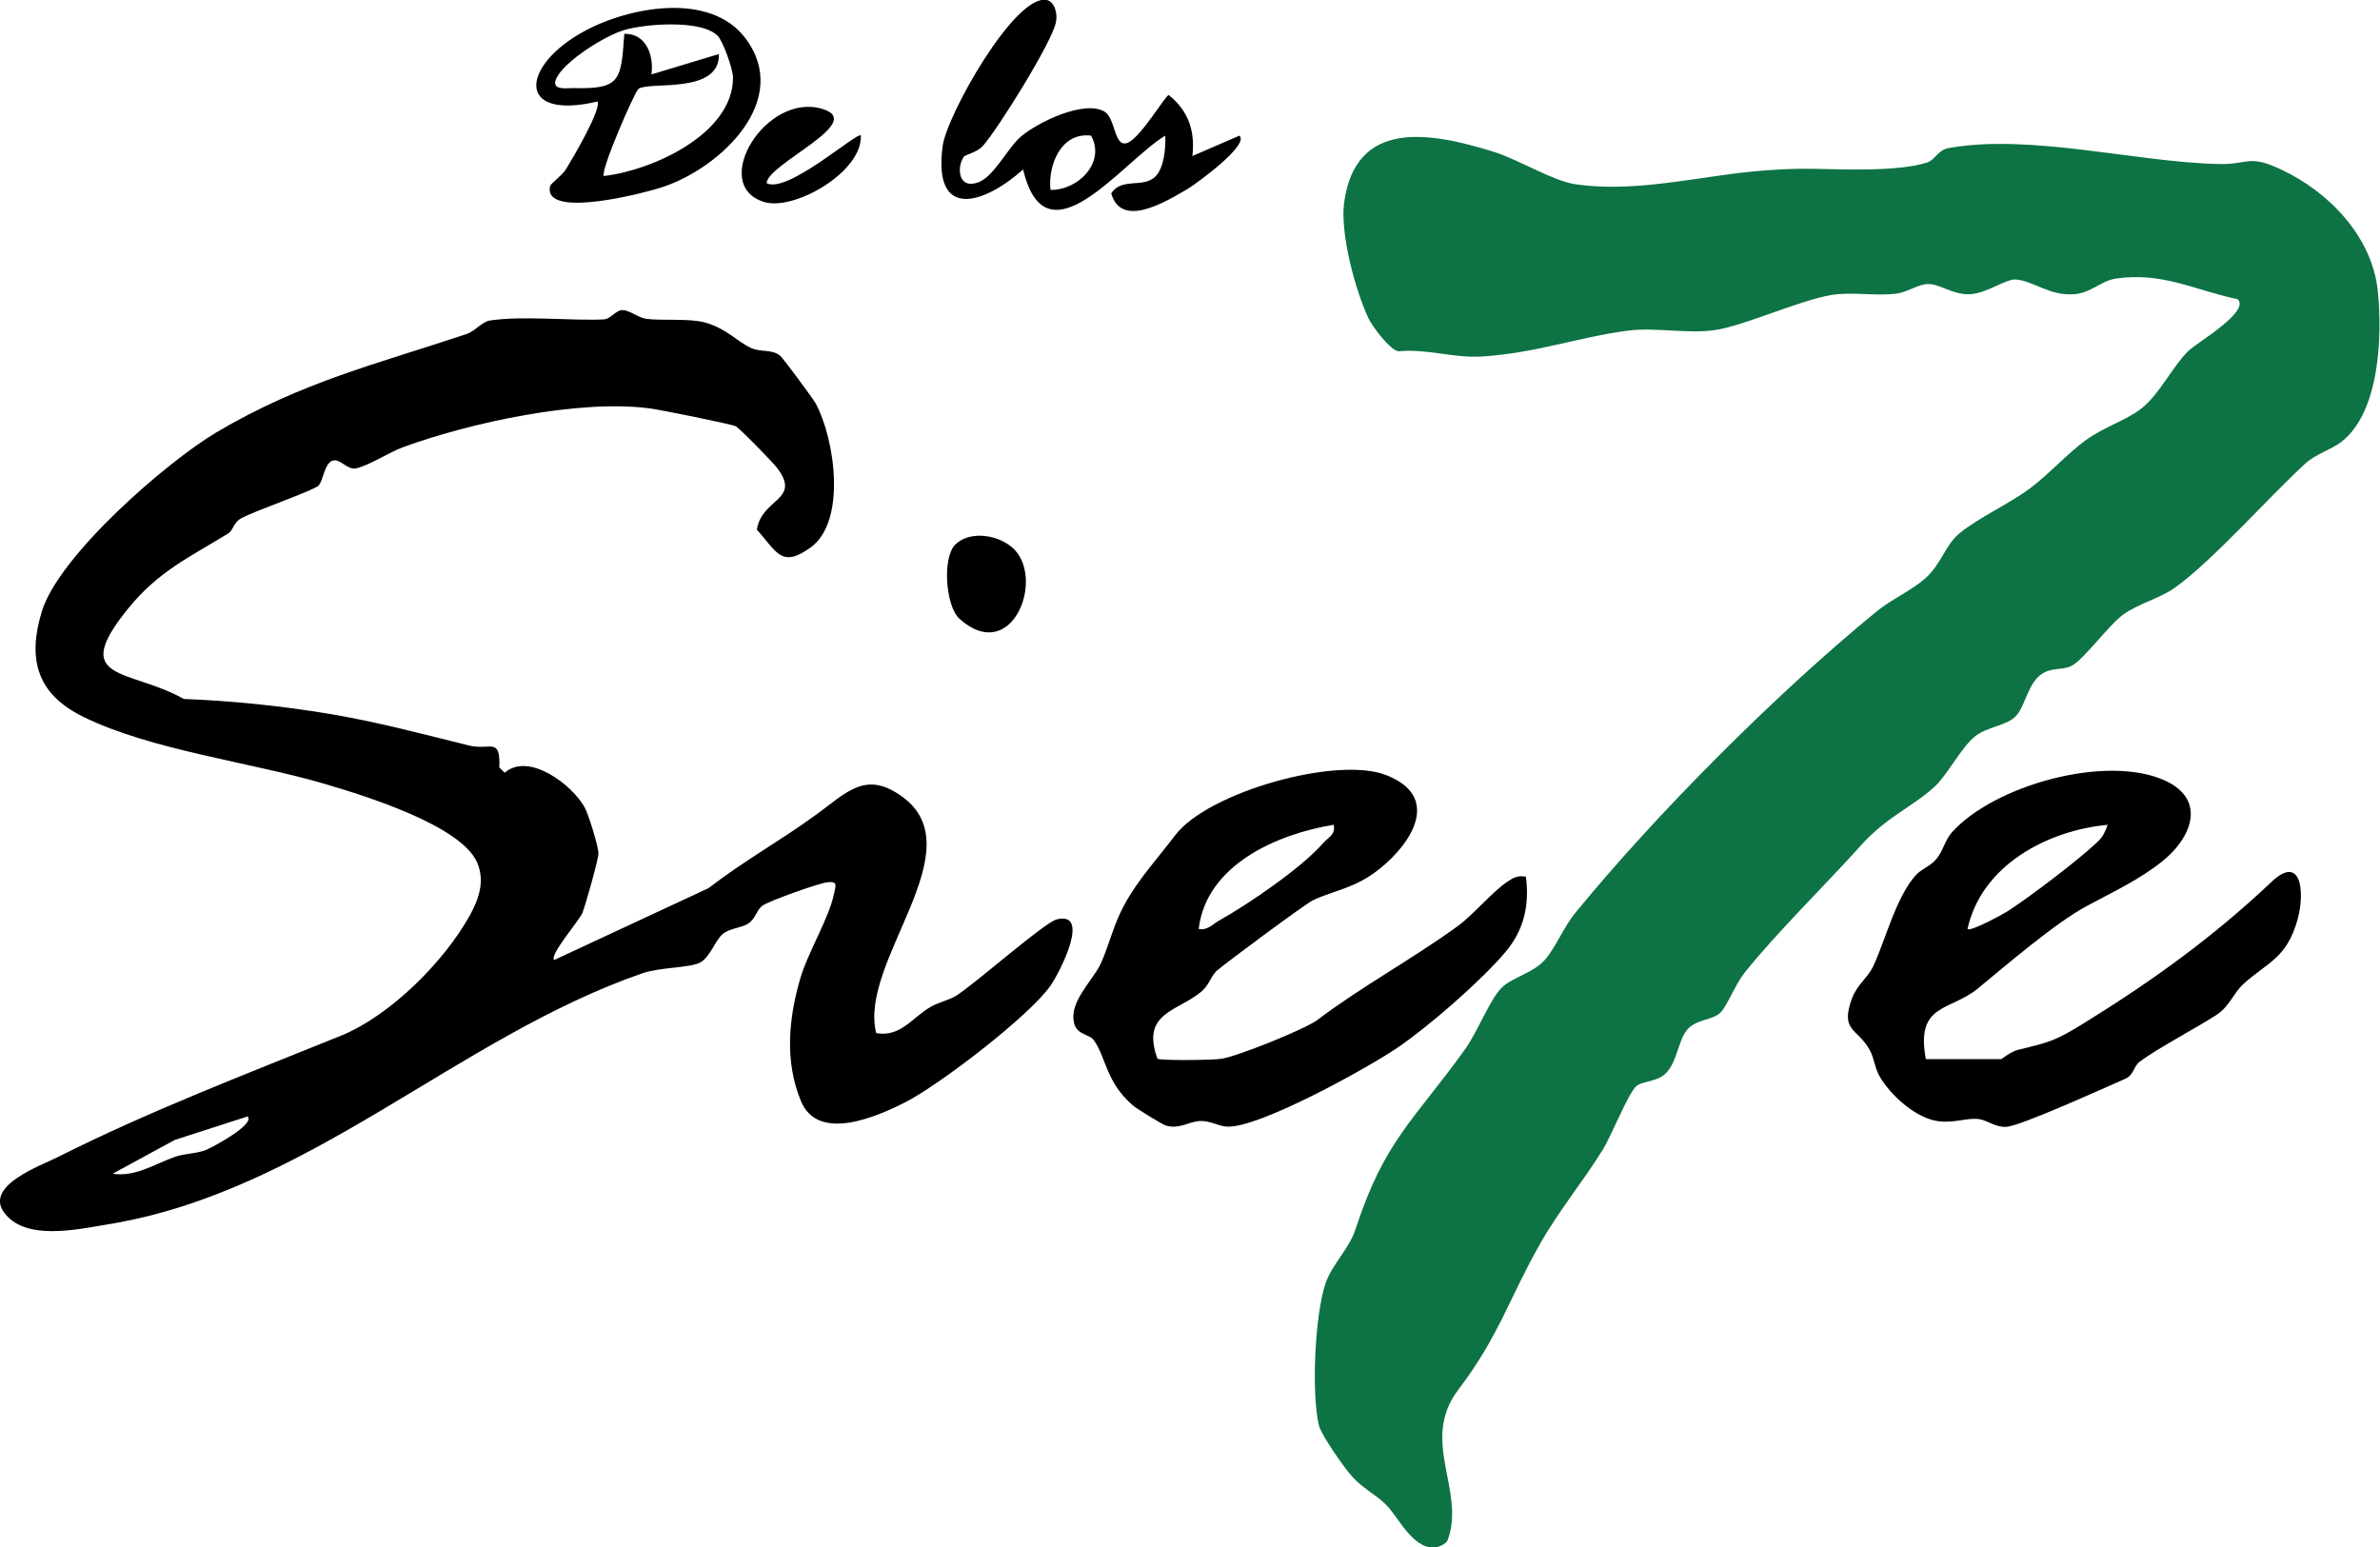
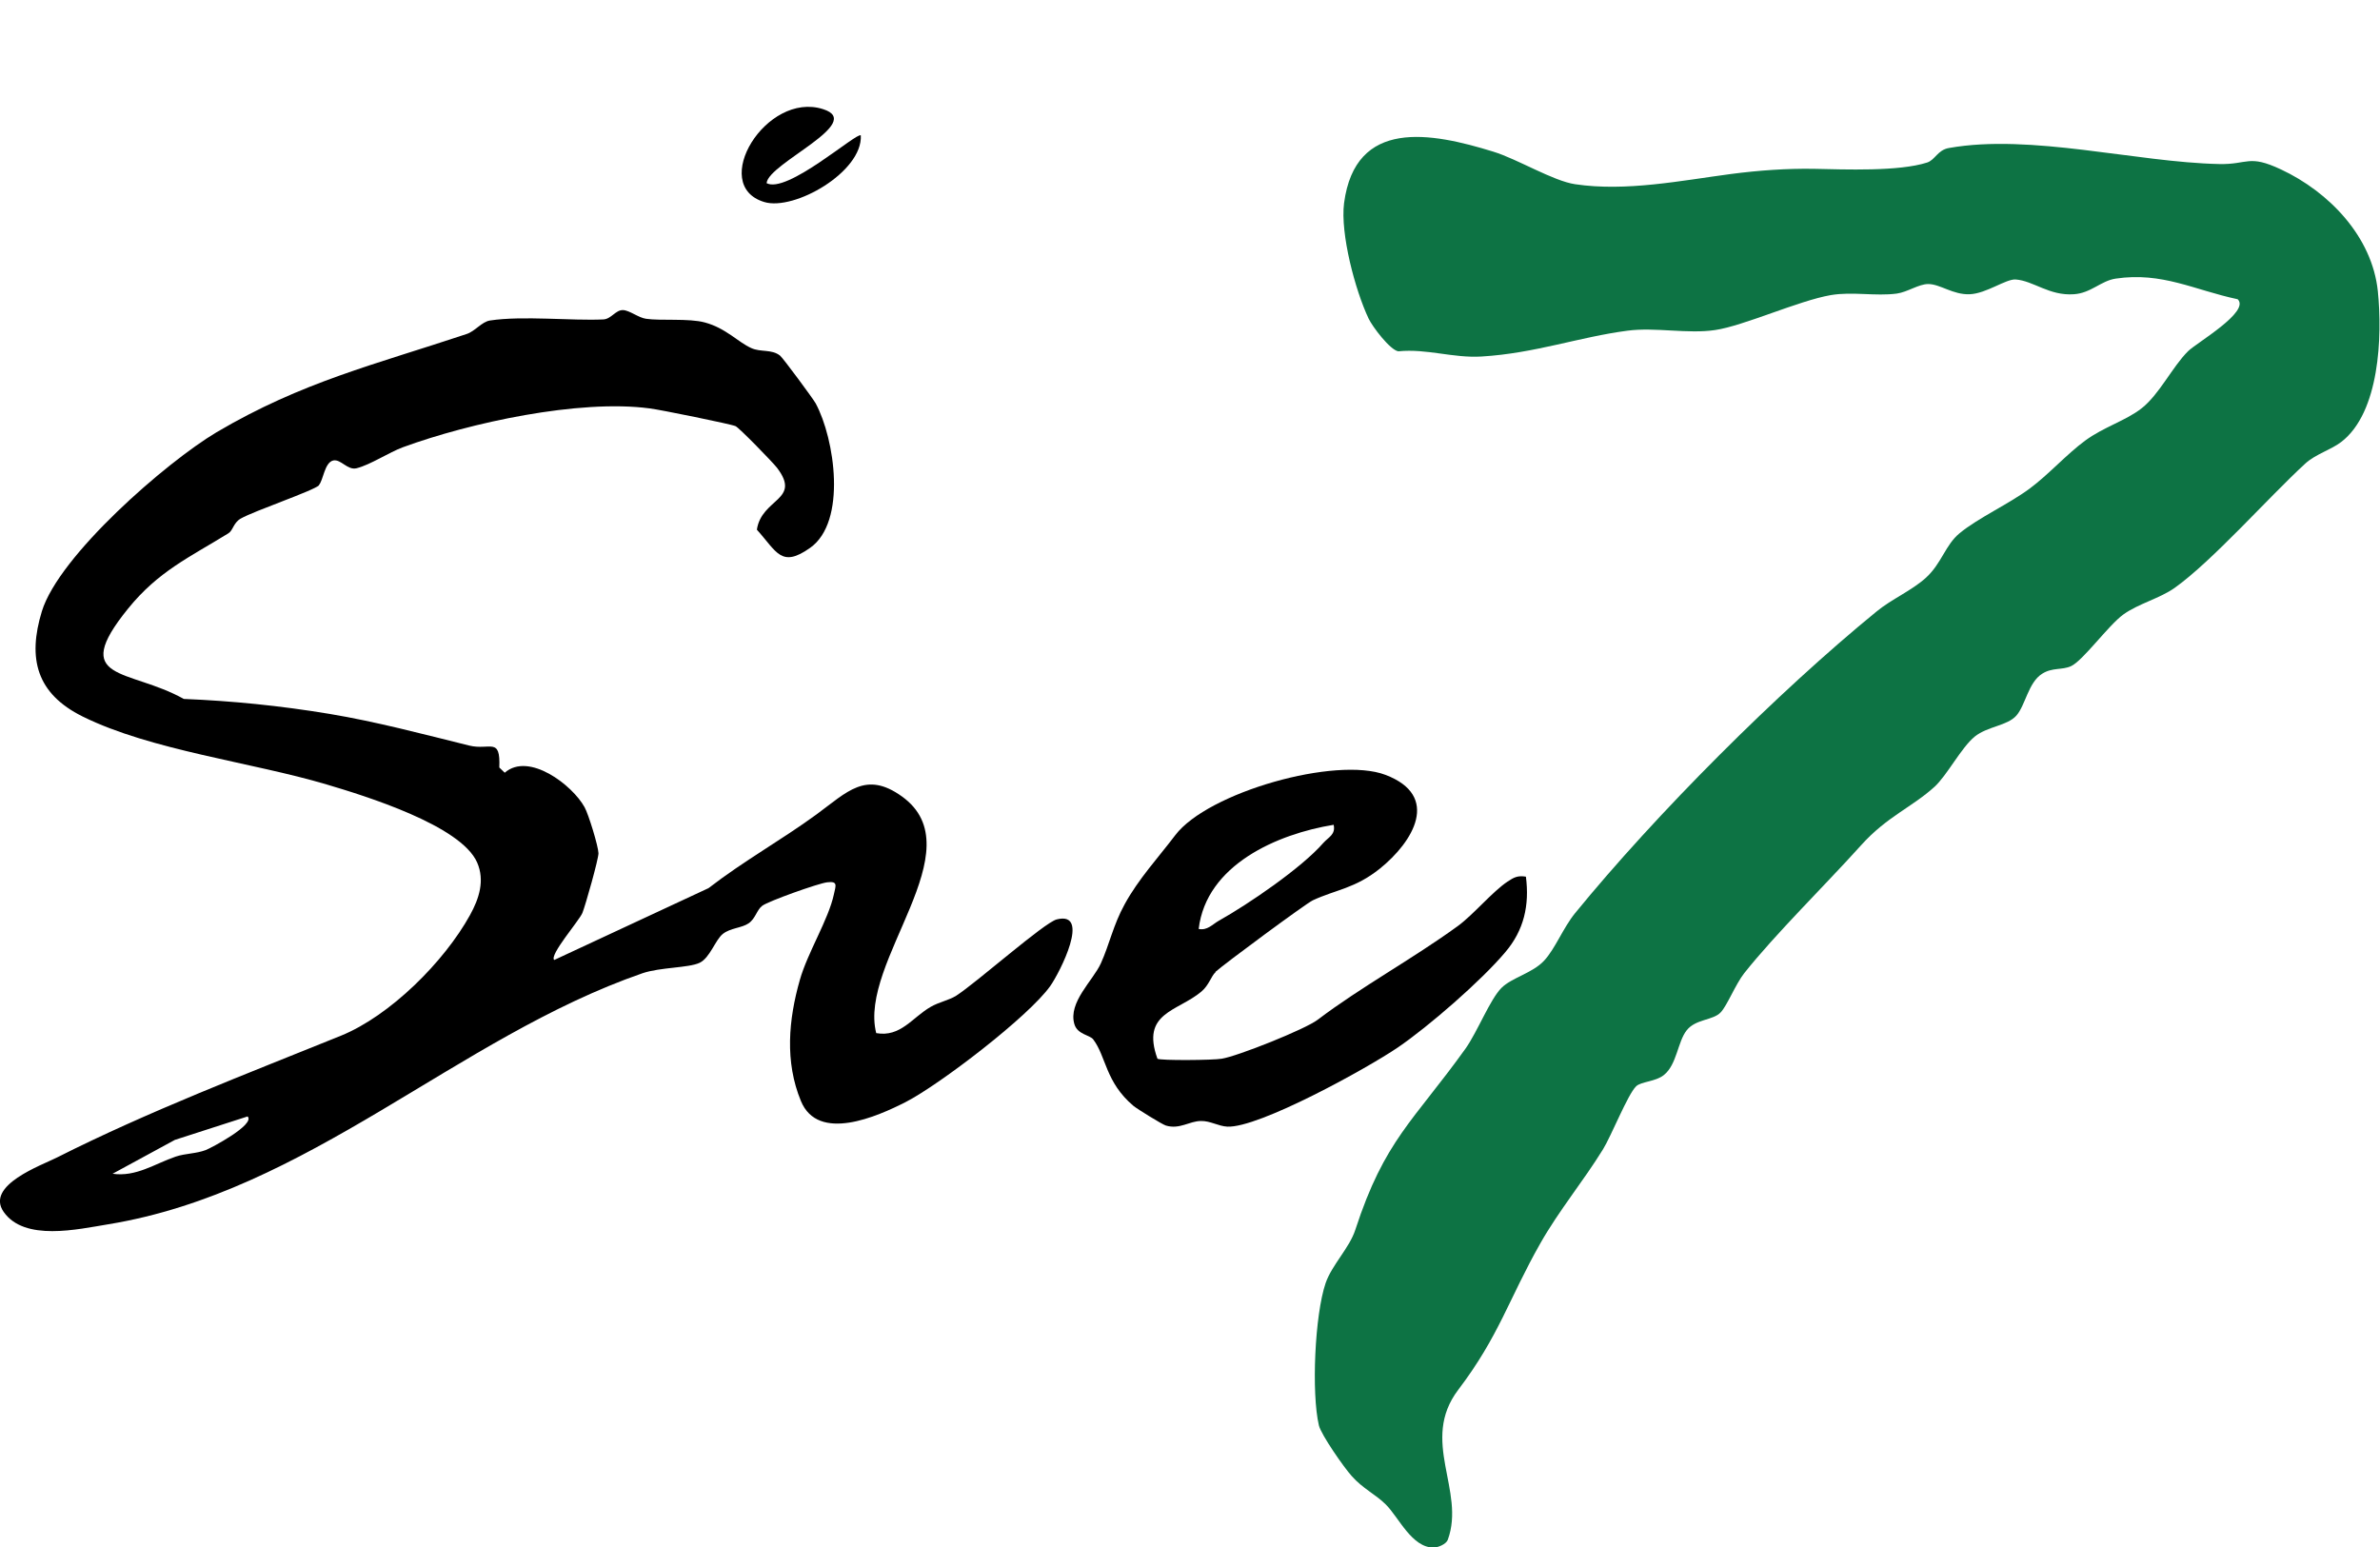
<svg xmlns="http://www.w3.org/2000/svg" id="Layer_1" version="1.1" viewBox="0 0 109.68 71.31">
  <defs>
    <style>
      .st0 {
        fill: #0d7344;
      }
    </style>
  </defs>
  <path class="st0" d="M89.16,36.25c-1.04.95-2.21,1.38-3.4,2.71-1.63,1.81-3.97,4.11-5.38,5.89-.4.51-.78,1.48-1.08,1.8-.35.38-1.15.3-1.57.83s-.45,1.58-1.05,2.06c-.38.31-1.05.3-1.28.52-.39.38-1.14,2.28-1.53,2.91-.9,1.46-2.03,2.82-2.88,4.32-1.47,2.59-1.9,4.27-3.79,6.76-1.78,2.35.35,4.64-.48,6.91-.08.21-.45.35-.64.36-1.02.01-1.62-1.4-2.22-1.99-.46-.46-1.06-.73-1.57-1.31-.36-.4-1.4-1.89-1.51-2.33-.35-1.49-.19-5.1.31-6.56.29-.84,1.1-1.62,1.37-2.46,1.35-4.14,2.67-4.99,5.08-8.35.55-.78,1.12-2.25,1.65-2.79.48-.48,1.43-.68,1.97-1.26.51-.55.87-1.5,1.42-2.18,3.73-4.57,9.33-10.18,13.9-13.91.69-.57,1.62-.96,2.28-1.56.72-.66.89-1.51,1.55-2.05.85-.7,2.26-1.34,3.22-2.05.89-.66,1.71-1.59,2.57-2.22s1.86-.91,2.59-1.48c.83-.65,1.42-1.92,2.15-2.64.37-.37,2.88-1.82,2.28-2.39-1.99-.42-3.48-1.27-5.62-.95-.68.1-1.14.67-1.93.72-1.13.08-1.86-.62-2.68-.68-.45-.03-1.35.65-2.12.68s-1.36-.47-1.91-.47c-.44,0-.95.37-1.45.44-.98.13-2.04-.1-3.04.07-1.49.26-4.02,1.42-5.33,1.61-1.25.19-2.77-.14-4.04.03-2.22.29-4.25,1.04-6.72,1.19-1.33.08-2.51-.37-3.84-.24-.38-.06-1.19-1.13-1.37-1.51-.62-1.31-1.31-3.91-1.13-5.32.52-3.92,4-3.26,6.88-2.37,1.11.34,2.75,1.35,3.77,1.5,2.34.35,4.9-.17,7.17-.47,1.3-.17,2.59-.26,3.83-.24,1.43.03,3.92.13,5.22-.29.37-.12.48-.58,1.01-.67,3.77-.67,8.63.66,12.45.74,1.33.03,1.34-.46,2.85.25,2.2,1.03,4.2,3.09,4.46,5.61.21,2.06.09,5.59-1.69,6.95-.47.36-1.18.56-1.65.99-1.68,1.54-4.28,4.49-6.02,5.73-.69.49-1.68.73-2.37,1.23s-1.86,2.13-2.41,2.38c-.42.19-.86.05-1.33.35-.64.4-.77,1.46-1.19,1.93s-1.32.49-1.91.96c-.63.51-1.27,1.78-1.87,2.33l.02-.02Z" />
  <path d="M14.71,22.36c-.27.26-2.99,1.18-3.62,1.54-.34.2-.35.55-.57.68-1.78,1.1-3.22,1.74-4.62,3.47-2.74,3.38.03,2.74,2.57,4.16,2.22.09,4.43.31,6.72.69,2.16.36,4.3.93,6.44,1.46.95.23,1.44-.42,1.38,1.01l.25.24c1.11-.97,3.12.57,3.68,1.59.18.32.63,1.79.64,2.12,0,.28-.6,2.4-.74,2.75s-1.54,1.95-1.3,2.17l7.11-3.31c1.66-1.28,3.35-2.21,4.98-3.4,1.42-1.04,2.27-2.02,3.93-.83,3.42,2.45-2.02,7.62-1.18,10.91,1.12.2,1.66-.72,2.51-1.21.38-.22.83-.3,1.17-.51.95-.61,4.07-3.38,4.64-3.52,1.59-.4.14,2.45-.3,3.07-.99,1.4-5.08,4.53-6.65,5.34-1.33.68-4.05,1.88-4.84-.04-.75-1.81-.57-3.76-.05-5.58.36-1.27,1.32-2.78,1.57-3.95.09-.41.19-.61-.31-.55-.42.05-2.71.87-2.99,1.08-.25.18-.31.59-.63.81s-.84.21-1.19.49-.59,1.1-1.07,1.33c-.51.24-1.8.2-2.63.48-8.55,2.96-15.39,10.06-24.62,11.57-1.41.23-3.86.8-4.82-.57-.86-1.23,1.75-2.15,2.46-2.51,4.2-2.12,8.71-3.84,13.08-5.61,2.27-.92,4.77-3.42,5.95-5.56.42-.76.69-1.59.33-2.42-.75-1.72-5.19-3.08-6.94-3.6-3.43-1.02-8.09-1.57-11.24-3.13-2.12-1.05-2.55-2.66-1.88-4.85.79-2.57,5.73-6.87,8.05-8.25,3.95-2.33,7.31-3.12,11.53-4.53.39-.13.69-.56,1.07-.62,1.51-.23,3.78.02,5.23-.05.36-.02.56-.44.9-.43.3.01.71.35,1.06.4.66.1,1.98-.03,2.71.17.97.26,1.52.9,2.14,1.18.43.2.94.04,1.33.35.12.09,1.52,1.98,1.64,2.2.88,1.63,1.45,5.46-.26,6.66-1.33.94-1.53.18-2.45-.84.22-1.46,2.07-1.35.93-2.85-.21-.27-1.73-1.83-1.91-1.92s-3.52-.77-3.97-.82c-3.24-.43-8.28.66-11.36,1.79-.65.24-1.5.81-2.14.97-.42.1-.72-.43-1.07-.36-.41.09-.46.93-.67,1.14h.02ZM5.18,54.09c1.09.16,1.95-.46,2.92-.79.45-.15.93-.13,1.38-.3.24-.09,2.3-1.18,1.93-1.55l-3.35,1.08-2.87,1.56h-.01Z" />
-   <path d="M88.76,48.81h3.47s.46-.36.77-.43c1.48-.36,1.72-.41,3.07-1.25,3.16-1.95,5.97-3.99,8.61-6.49,1.4-1.32,1.53.53,1.21,1.7-.5,1.84-1.4,2-2.51,3.01-.43.39-.65,1.04-1.22,1.41-.95.62-2.74,1.55-3.57,2.18-.26.2-.26.61-.66.78-.97.42-4.78,2.16-5.47,2.21-.51.03-.87-.31-1.28-.36-.58-.07-1.22.24-2.02.07-.97-.21-2.04-1.18-2.53-2.02-.23-.38-.26-.86-.46-1.22-.56-1.03-1.39-.85-.82-2.4.23-.61.73-.96.96-1.44.58-1.22,1.04-3.16,1.96-4.21.26-.3.67-.41.97-.77s.4-.87.7-1.21c1.94-2.18,7.13-3.63,9.83-2.4,1.94.89,1.22,2.65-.12,3.72-1.07.86-2.31,1.43-3.46,2.05-1.48.79-3.77,2.77-5.05,3.82s-2.87.67-2.39,3.25h.01ZM97.14,38.01c-2.79.26-5.82,1.86-6.47,4.8.14.14,1.64-.68,1.9-.85,1.04-.68,3.29-2.38,4.15-3.22.2-.2.32-.46.41-.73h0Z" />
  <path d="M56.02,44.8c-.2.17-.3.6-.66.9-1.1.92-2.79.96-2.02,3.09.12.09,2.58.07,2.96,0,.72-.11,3.86-1.36,4.43-1.8,1.96-1.49,4.37-2.8,6.46-4.32.71-.52,1.59-1.58,2.28-2.04.3-.2.47-.29.85-.23.17,1.32-.09,2.47-.95,3.48-1.1,1.31-3.54,3.43-4.95,4.39s-6.41,3.72-7.86,3.65c-.41-.02-.79-.27-1.21-.26-.54,0-.98.4-1.62.21-.17-.05-1.32-.76-1.5-.91-1.29-1.09-1.25-2.27-1.85-3.06-.16-.21-.73-.22-.87-.71-.29-1,.86-2,1.22-2.79.4-.88.57-1.77,1.1-2.73.64-1.17,1.55-2.15,2.33-3.18,1.5-1.98,7.41-3.65,9.69-2.78,2.55.97,1.28,3.08-.26,4.32-1.15.92-2.01.96-3.09,1.46-.32.15-4.11,2.95-4.49,3.3h0ZM61.46,38.01c-2.59.42-5.87,1.84-6.22,4.8.4.08.63-.21.93-.38,1.36-.76,3.82-2.44,4.81-3.58.24-.27.58-.39.48-.84Z" />
-   <path d="M44.41,7.24c-.33.47-.25,1.51.68,1.16.72-.27,1.33-1.56,1.95-2.1.77-.66,2.94-1.72,3.87-1.15.52.33.42,1.71,1.08,1.42.6-.27,1.73-2.19,1.87-2.19.91.73,1.22,1.65,1.09,2.81l2.17-.94c.47.44-2.03,2.24-2.38,2.45-1.05.62-3.07,1.84-3.53.21.49-.75,1.46-.22,2.03-.77.4-.39.49-1.31.46-1.89-1.99,1.2-5.49,6.03-6.55,1.56-1.85,1.64-4.16,2.33-3.71-1.07.18-1.42,3.34-7.04,4.8-6.74.36.08.51.62.42,1.03-.17.9-2.68,4.93-3.37,5.7-.27.3-.81.39-.89.51h0ZM50.28,6.25c-1.38-.17-1.99,1.35-1.87,2.5,1.26.03,2.56-1.26,1.87-2.5Z" />
-   <path d="M27.53,4.68c-3.81.89-3.5-1.68-.59-3.25,2.07-1.12,5.79-1.82,7.41.33,2.15,2.85-1.12,5.92-3.7,6.82-.81.29-5.65,1.56-5.3,0,.04-.14.59-.52.75-.81.27-.44,1.69-2.84,1.42-3.11v.03ZM33.06,1.64c-.74-.74-3.32-.55-4.31-.25-.89.27-2.71,1.41-3.1,2.2-.31.61.51.46.78.47,2.17.05,2.19-.34,2.34-2.5,1.04-.03,1.37,1.05,1.25,1.87l3.11-.94c.05,1.87-3.18,1.25-3.7,1.6-.18.12-1.78,3.81-1.6,4.02,2.21-.25,5.95-1.93,5.95-4.53,0-.4-.47-1.71-.72-1.95h-.01Z" />
-   <path d="M46.78,25.36c1.34,1.47-.2,5.27-2.56,3.16-.65-.59-.8-2.82-.2-3.42.7-.7,2.12-.44,2.76.26Z" />
  <path d="M35.31,8.43c.92.56,4.2-2.37,4.36-2.19.09,1.68-3.07,3.49-4.45,3.07-2.56-.77.09-5.12,2.71-4.28,1.97.62-2.51,2.49-2.6,3.4h-.01Z" />
</svg>